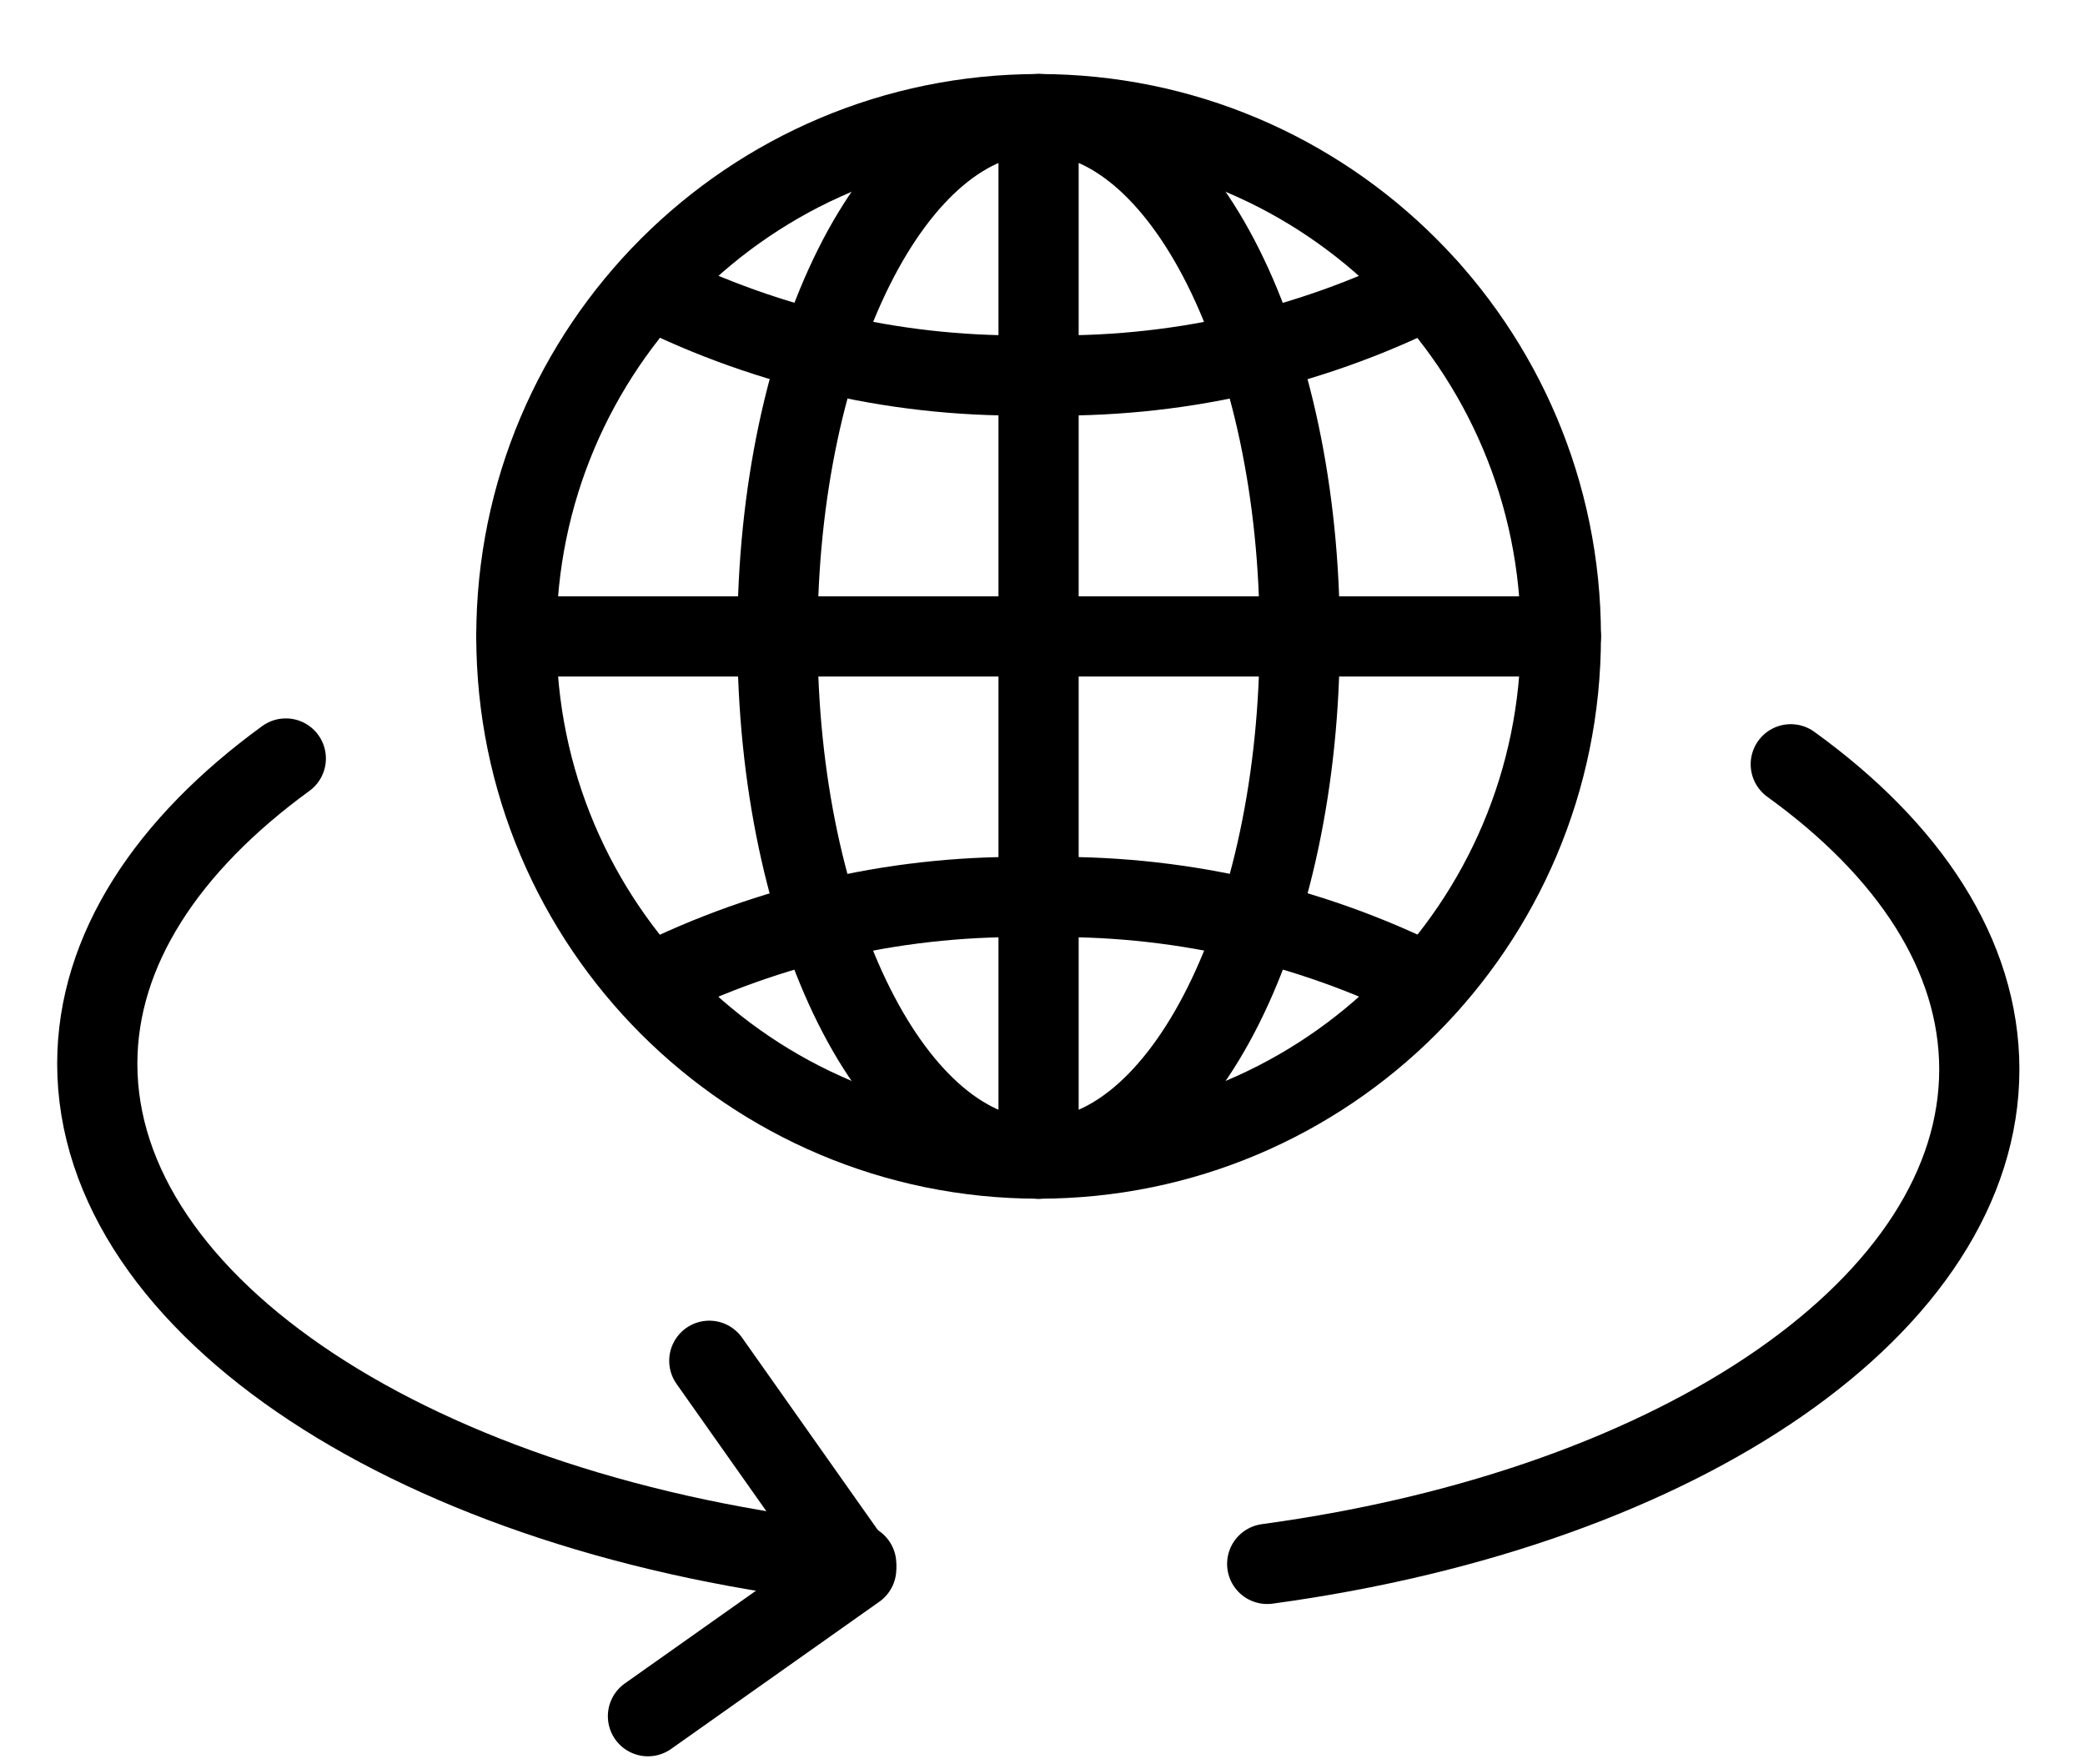
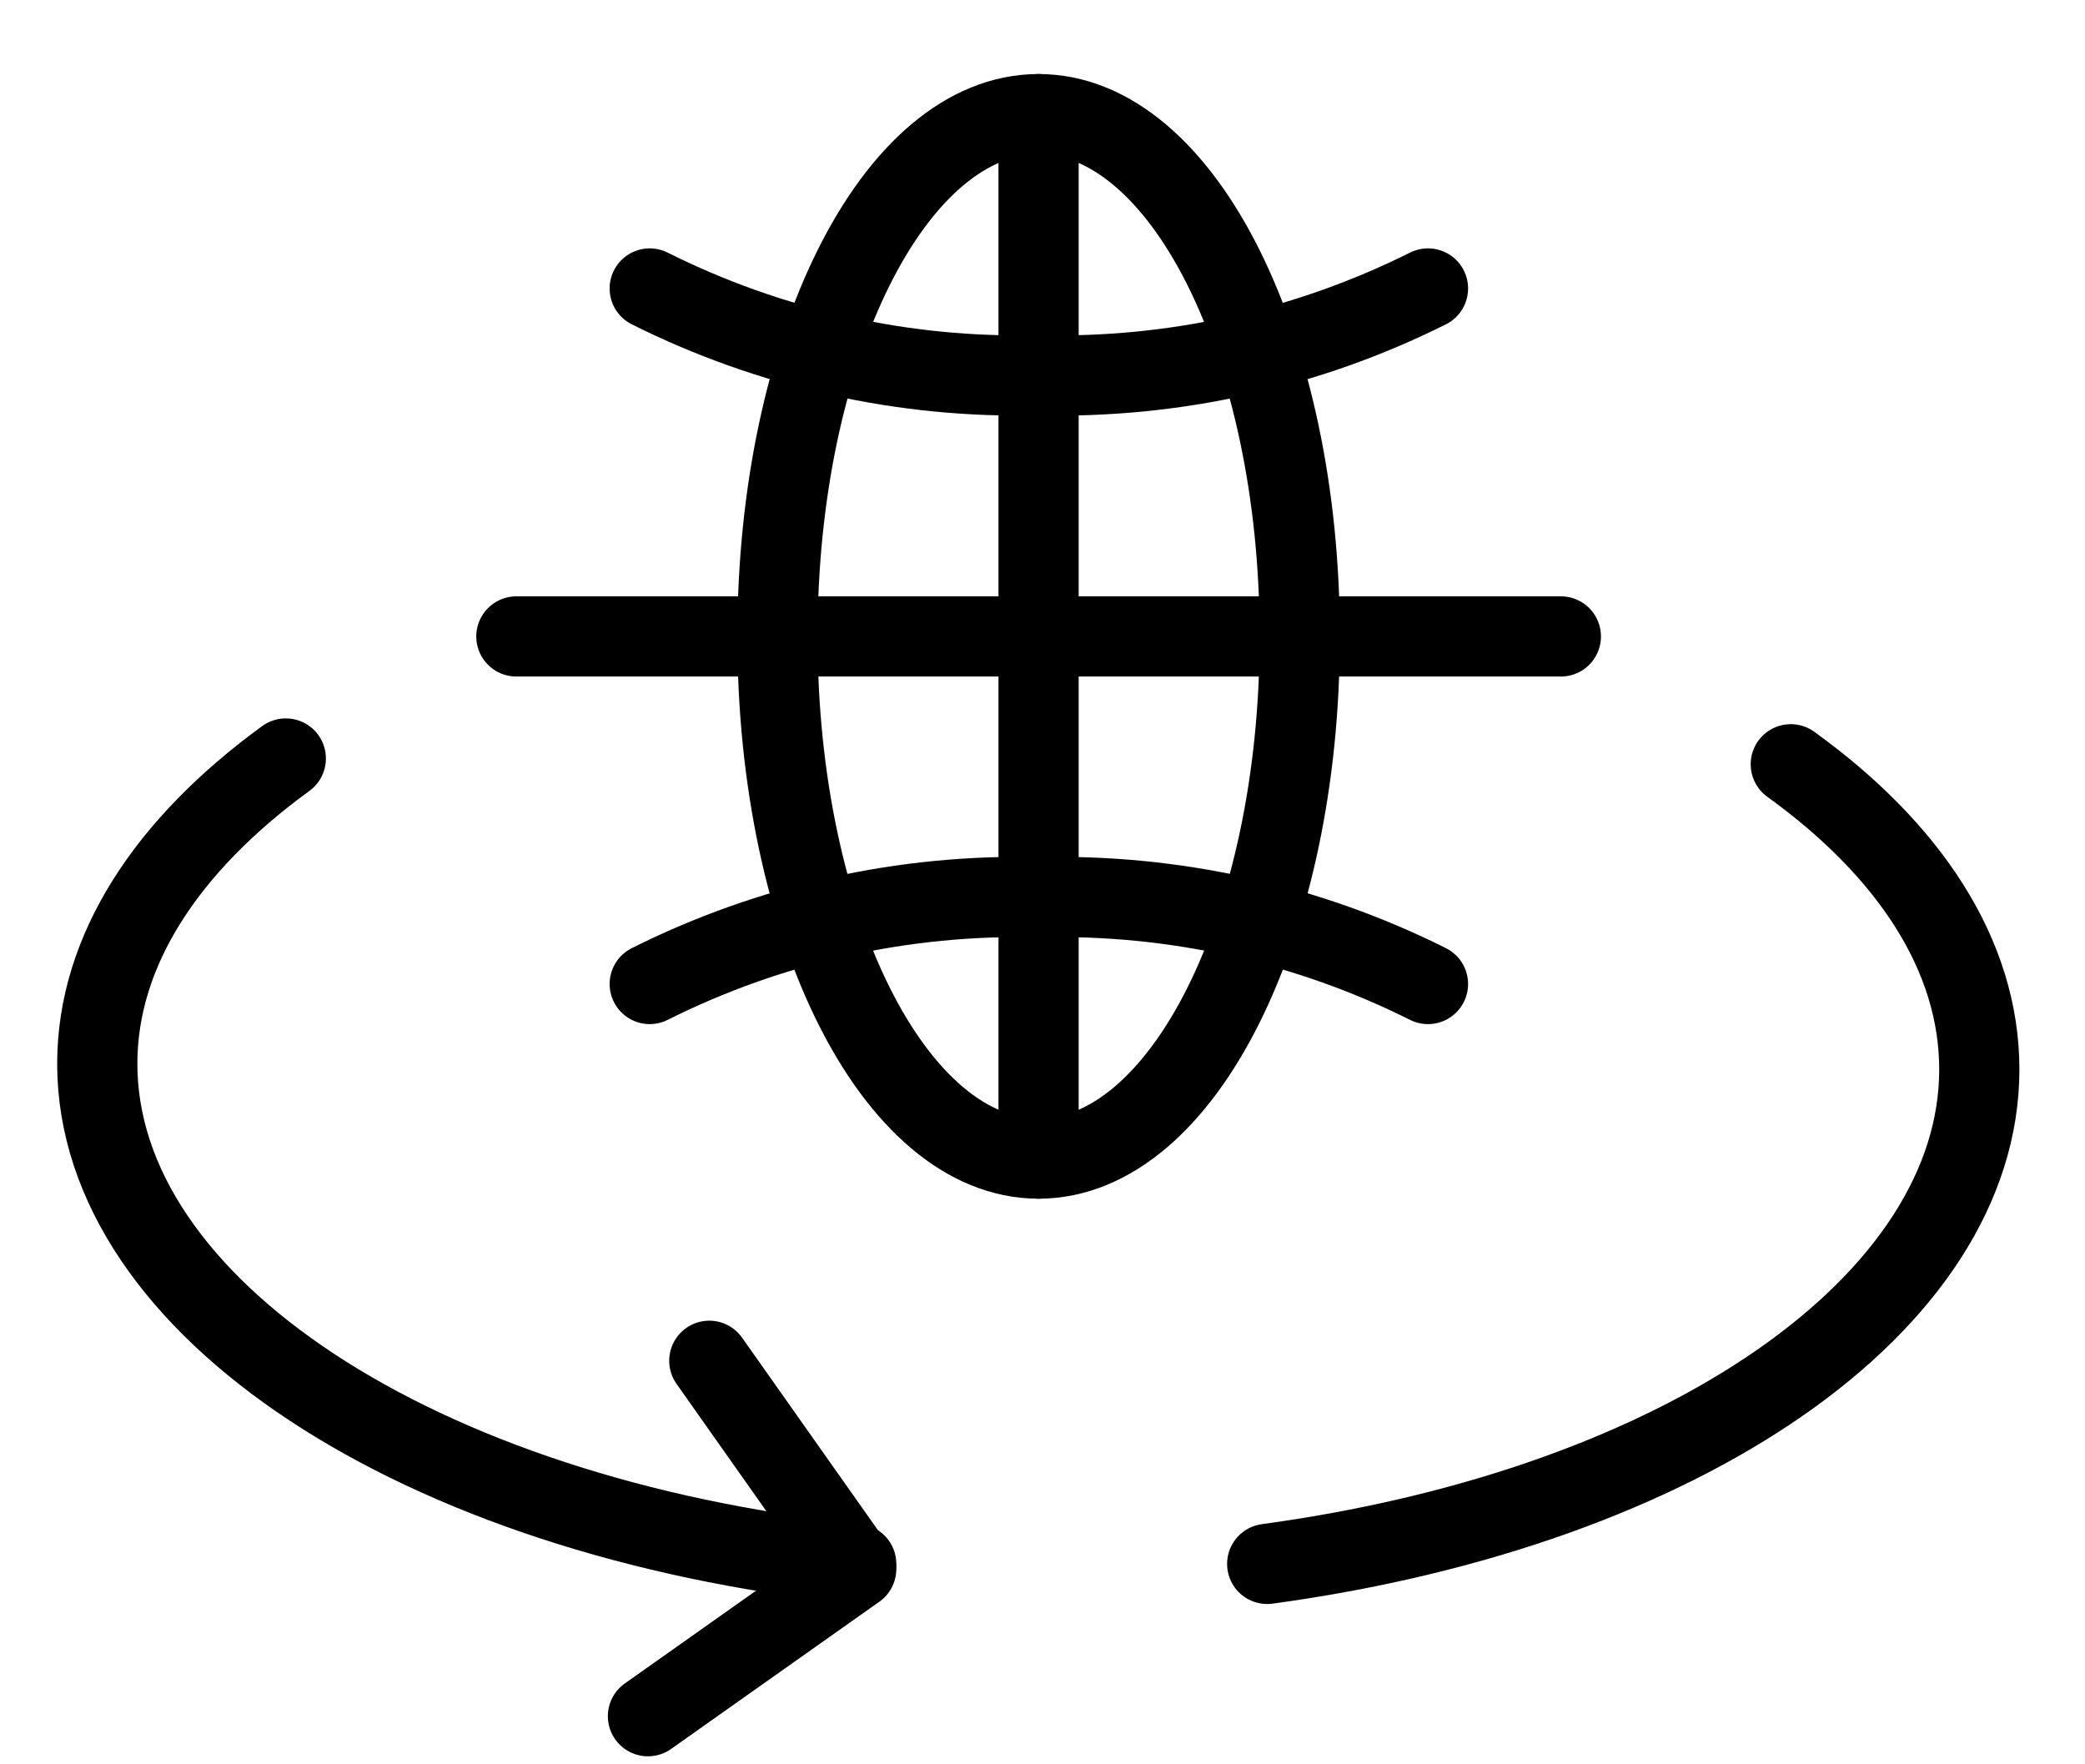
<svg xmlns="http://www.w3.org/2000/svg" width="26" height="22" viewBox="0 0 26 22" fill="none">
  <path d="M22.331 9.53C23.807 10.595 24.682 11.91 24.682 13.335C24.682 16.241 21.016 18.791 15.802 19.501" stroke="black" stroke-linecap="round" stroke-linejoin="round" />
  <path d="M8.08 21.4L10.677 19.564L8.845 16.968" stroke="black" stroke-linecap="round" stroke-linejoin="round" />
  <path d="M10.677 19.501C5.201 18.918 1.213 16.292 1.213 13.264C1.213 11.847 2.088 10.532 3.564 9.458" stroke="black" stroke-linecap="round" stroke-linejoin="round" />
-   <path d="M12.952 14.447C16.549 14.447 19.464 11.532 19.464 7.935C19.464 4.338 16.549 1.423 12.952 1.423C9.355 1.423 6.439 4.338 6.439 7.935C6.439 11.532 9.355 14.447 12.952 14.447Z" stroke="black" stroke-linecap="round" stroke-linejoin="round" />
  <path d="M12.951 14.447C14.75 14.447 16.208 11.532 16.208 7.935C16.208 4.338 14.75 1.423 12.951 1.423C11.153 1.423 9.695 4.338 9.695 7.935C9.695 11.532 11.153 14.447 12.951 14.447Z" stroke="black" stroke-linecap="round" stroke-linejoin="round" />
  <path d="M17.807 3.597C16.302 4.349 14.634 4.721 12.952 4.679C11.271 4.721 9.605 4.349 8.102 3.597" stroke="black" stroke-linecap="round" stroke-linejoin="round" />
  <path d="M17.807 12.27C16.302 11.517 14.634 11.146 12.952 11.188C11.271 11.146 9.605 11.517 8.102 12.27" stroke="black" stroke-linecap="round" stroke-linejoin="round" />
  <path d="M6.439 7.936H19.464" stroke="black" stroke-linecap="round" stroke-linejoin="round" />
  <path d="M12.951 1.423V14.447" stroke="black" stroke-linecap="round" stroke-linejoin="round" />
</svg>